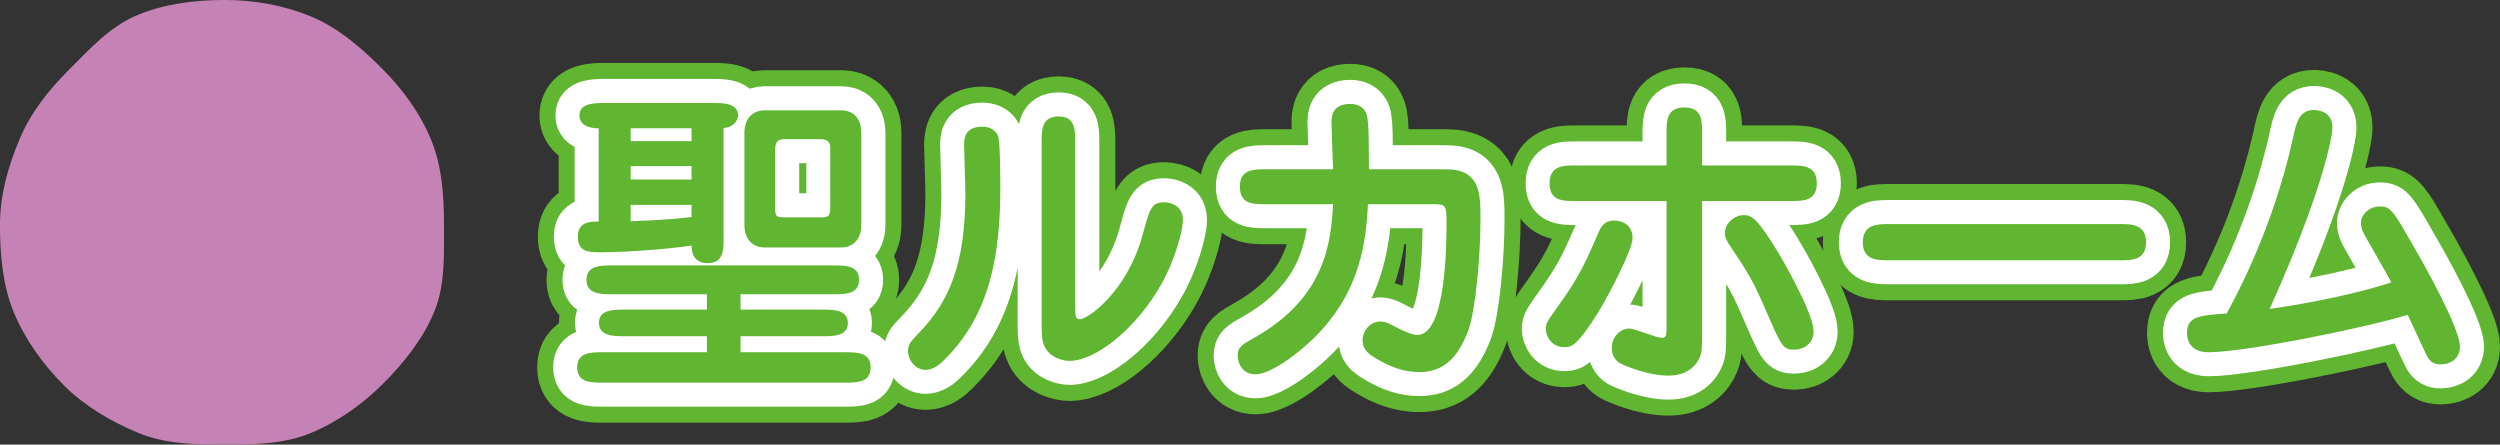
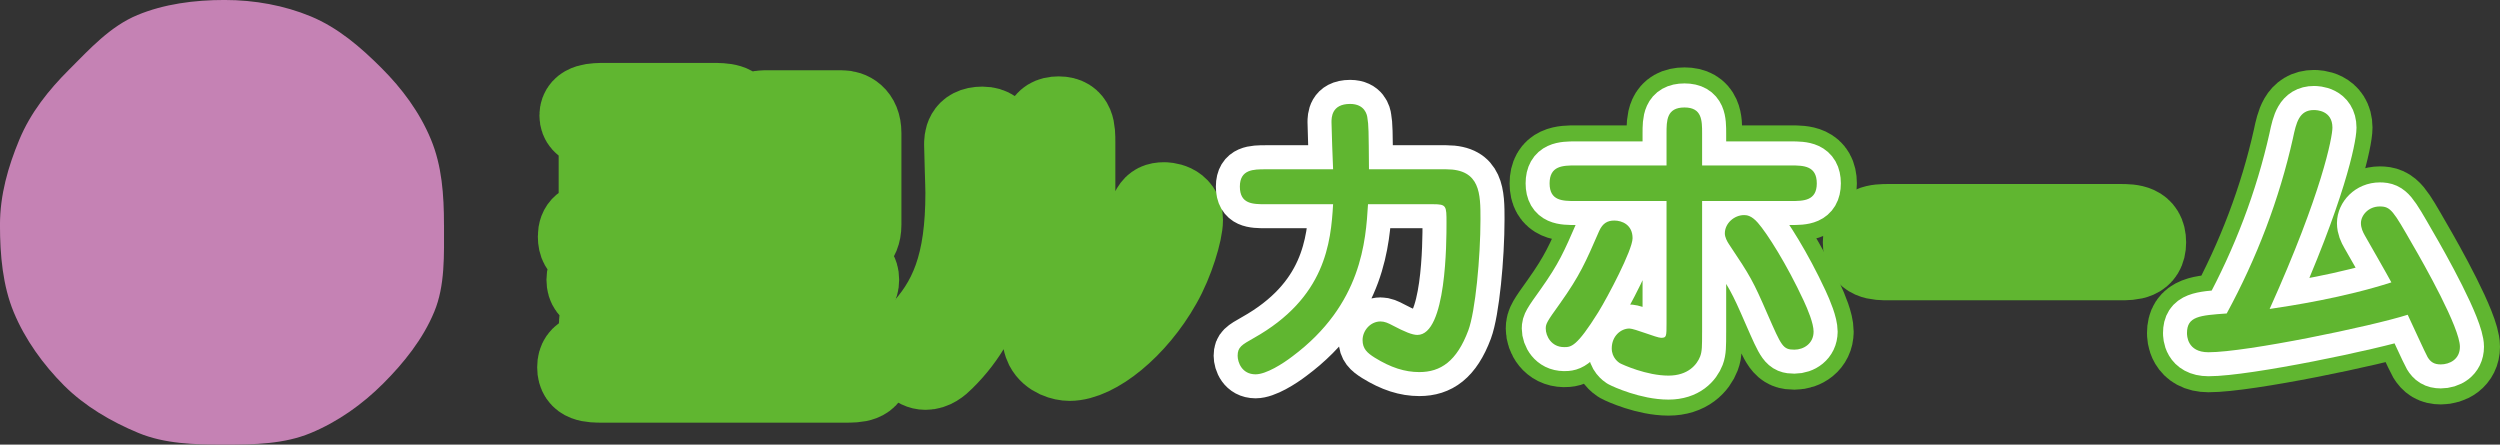
<svg xmlns="http://www.w3.org/2000/svg" id="_レイヤー_1" data-name="レイヤー 1" version="1.1" viewBox="0 0 156.107 27.764">
  <rect x="0" y="0" width="156.107" height="27.764" fill="#333333" stroke="none" />
  <defs>
    <style>
      .cls-1 {
        fill: #60b630;
      }

      .cls-1, .cls-2 {
        stroke-width: 0px;
      }

      .cls-3 {
        stroke: #60b630;
        stroke-width: 5px;
      }

      .cls-3, .cls-4 {
        fill: none;
        stroke-linejoin: round;
      }

      .cls-2 {
        fill: #c582b4;
      }

      .cls-4 {
        stroke: #fff;
        stroke-linecap: round;
        stroke-width: 3px;
      }
    </style>
  </defs>
  <g>
    <g>
      <path class="cls-3" d="M46.246,19.331h5.121c.66,0,1.58,0,1.58.841,0,.82-.92.82-1.58.82h-5.121v1h6.521c.74,0,1.6,0,1.6.94,0,.96-.86.96-1.6.96h-15.124c-.74,0-1.6,0-1.6-.96,0-.94.86-.94,1.6-.94h6.501v-1h-5.161c-.66,0-1.58,0-1.58-.841,0-.82.92-.82,1.58-.82h5.161v-.96h-5.921c-.7,0-1.6,0-1.6-.9s.9-.899,1.6-.899h13.843c.7,0,1.58,0,1.58.899s-.88.9-1.58.9h-5.821v.96ZM45.186,14.83c0,.78,0,1.601-1,1.601-.88,0-1-.7-1-1.1-.86.14-3.621.42-5.701.42-.7,0-1.4,0-1.4-.98,0-.62.34-.94,1.16-.94h.14v-5.821c-.16,0-1.201,0-1.201-.8,0-.78.96-.78,1.561-.78h6.781c.6,0,1.561,0,1.561.78,0,.16-.14.72-.9.78v6.841ZM43.185,8.009h-3.801v.801h3.801v-.801ZM43.185,10.369h-3.801v.841h3.801v-.841ZM43.185,12.79h-3.801v1.021c2.281-.08,3.081-.181,3.801-.261v-.76ZM52.567,6.888c.5,0,1.22.3,1.22,1.421v5.721c0,1.101-.72,1.42-1.22,1.42h-4.861c-.48,0-1.22-.3-1.22-1.42v-5.721c0-1.101.72-1.421,1.22-1.421h4.861ZM48.946,8.689c-.52,0-.54.38-.54.74v3.62c0,.521.14.521.72.521h2.041c.5,0,.68,0,.68-.58v-3.721c0-.301-.06-.58-.62-.58h-2.281Z" />
      <path class="cls-3" d="M58.964,22.471c-.3.301-.68.62-1.18.62-.58,0-1.08-.56-1.08-1.16,0-.439.16-.6.6-1.06,2-2.041,2.98-4.401,2.98-8.822,0-.48-.08-2.561-.08-3.001,0-.319,0-1.14,1.14-1.14.58,0,.86.3.98.58.14.32.14,2.74.14,3.28,0,4.081-.62,7.882-3.501,10.702ZM67.146,19.231c0,.46,0,.7.3.7.44,0,2.92-1.641,3.921-5.321.42-1.561.54-1.98,1.32-1.98.06,0,1.18,0,1.18,1.101,0,.74-.56,2.641-1.34,4.001-1.561,2.78-4.101,4.801-5.741,4.801-.42,0-1.2-.2-1.541-.86-.1-.2-.2-.48-.2-1.3v-11.482c0-.78,0-1.621,1.06-1.621,1.04,0,1.04.841,1.04,1.621v10.342Z" />
-       <path class="cls-3" d="M90.307,10.569c2.141,0,2.141,1.541,2.141,3.121,0,2.38-.32,5.761-.76,6.941-.72,1.92-1.72,2.601-3.061,2.601-.9,0-1.78-.28-2.781-.9-.48-.3-.76-.561-.76-1.101,0-.58.48-1.16,1.12-1.16.26,0,.48.101.78.261.72.38,1.2.58,1.52.58,1.82,0,1.82-5.842,1.82-7.002,0-1.061,0-1.16-.84-1.16h-4.061c-.14,2.28-.38,6.262-4.721,9.502-.6.46-1.64,1.12-2.3,1.12-.86,0-1.12-.76-1.12-1.16,0-.54.26-.68,1-1.1,4.501-2.521,4.821-5.981,4.961-8.362h-4.221c-.78,0-1.601,0-1.601-1.101,0-1.08.86-1.08,1.601-1.08h4.221c-.02-.46-.1-2.521-.1-2.94,0-.28,0-1.141,1.16-1.141.92,0,1.06.681,1.08.86.08.48.08.761.1,3.221h4.821Z" />
      <path class="cls-3" d="M97.664,21.672c-.78,0-1.14-.68-1.14-1.16,0-.3.08-.44.9-1.58,1.221-1.721,1.581-2.541,2.441-4.521.22-.479.52-.64.94-.64.48,0,1.14.26,1.14,1.1,0,.74-1.56,3.682-2.14,4.621-1.36,2.181-1.701,2.181-2.141,2.181ZM106.286,20.752c0,.86,0,1.18-.12,1.5-.2.521-.76,1.2-1.98,1.2-1.36,0-2.861-.68-3.041-.78-.06-.04-.5-.319-.5-.92,0-.78.581-1.24,1.101-1.24.32,0,1.7.58,1.98.58.34,0,.34-.08.34-.92v-7.622h-5.681c-.8,0-1.621,0-1.621-1.1s.82-1.121,1.621-1.121h5.681v-2c0-.8,0-1.62,1.12-1.62,1.101,0,1.101.82,1.101,1.62v2h5.541c.8,0,1.62.021,1.62,1.121s-.84,1.1-1.62,1.1h-5.541v8.202ZM113.248,20.712c0,.74-.62,1.12-1.2,1.12-.72,0-.8-.22-1.661-2.181-.92-2.12-1.08-2.4-2.42-4.4-.12-.181-.26-.44-.26-.681,0-.62.58-1.14,1.201-1.14.16,0,.46.02.86.479.58.66,1.8,2.581,2.861,4.861.26.56.62,1.42.62,1.94Z" />
      <path class="cls-3" d="M117.944,16.251c-.72,0-1.621,0-1.621-1.12s.88-1.141,1.621-1.141h14.443c.72,0,1.621.021,1.621,1.141s-.9,1.12-1.621,1.12h-14.443Z" />
      <path class="cls-3" d="M143.185,8.609c.2-.94.38-1.74,1.3-1.74.16,0,1.161.02,1.161,1.1,0,.58-.64,4.041-3.921,11.322,1.34-.199,4.621-.7,7.602-1.66-.22-.42-1.38-2.44-1.641-2.9-.14-.24-.26-.5-.26-.8,0-.48.46-1.041,1.18-1.041.68,0,.84.28,2.021,2.341.76,1.301,2.98,5.241,2.98,6.422,0,.779-.64,1.1-1.2,1.1-.42,0-.64-.16-.82-.46-.12-.2-1.04-2.221-1.24-2.641-2.26.721-10.062,2.341-12.442,2.341-1.34,0-1.34-1.061-1.34-1.2,0-1.04.78-1.101,2.48-1.221,1.88-3.461,3.281-7.121,4.141-10.962Z" />
    </g>
    <g>
-       <path class="cls-4" d="M46.246,19.331h5.121c.66,0,1.58,0,1.58.841,0,.82-.92.82-1.58.82h-5.121v1h6.521c.74,0,1.6,0,1.6.939,0,.961-.86.961-1.6.961h-15.124c-.74,0-1.6,0-1.6-.961,0-.939.86-.939,1.6-.939h6.501v-1h-5.161c-.66,0-1.58,0-1.58-.841,0-.82.92-.82,1.58-.82h5.161v-.96h-5.921c-.7,0-1.6,0-1.6-.9s.9-.9,1.6-.9h13.843c.7,0,1.58,0,1.58.9s-.88.9-1.58.9h-5.821v.96ZM45.185,14.83c0,.78,0,1.601-1,1.601-.88,0-1-.7-1-1.101-.86.141-3.621.42-5.701.42-.7,0-1.4,0-1.4-.98,0-.619.34-.939,1.16-.939h.14v-5.821c-.16,0-1.201,0-1.201-.8,0-.781.96-.781,1.561-.781h6.781c.6,0,1.561,0,1.561.781,0,.16-.14.72-.9.779v6.842ZM43.185,8.009h-3.801v.8h3.801v-.8ZM43.185,10.369h-3.801v.84h3.801v-.84ZM43.185,12.79h-3.801v1.021c2.281-.08,3.081-.181,3.801-.261v-.76ZM52.567,6.888c.5,0,1.22.3,1.22,1.42v5.722c0,1.101-.72,1.42-1.22,1.42h-4.861c-.48,0-1.22-.3-1.22-1.42v-5.722c0-1.1.72-1.42,1.22-1.42h4.861ZM48.946,8.689c-.52,0-.54.379-.54.74v3.62c0,.521.14.521.72.521h2.041c.5,0,.68,0,.68-.58v-3.721c0-.301-.06-.58-.62-.58h-2.281Z" />
-       <path class="cls-4" d="M58.964,22.471c-.3.3-.68.62-1.18.62-.58,0-1.08-.561-1.08-1.16,0-.439.16-.6.6-1.061,2-2.04,2.98-4.4,2.98-8.821,0-.48-.08-2.561-.08-3.001,0-.32,0-1.141,1.14-1.141.58,0,.86.301.98.58.14.32.14,2.741.14,3.281,0,4.081-.62,7.882-3.501,10.702ZM67.146,19.23c0,.461,0,.701.3.701.44,0,2.92-1.641,3.921-5.321.42-1.561.54-1.98,1.32-1.98.06,0,1.18,0,1.18,1.101,0,.74-.56,2.641-1.34,4-1.561,2.781-4.101,4.801-5.741,4.801-.42,0-1.2-.199-1.541-.859-.1-.2-.2-.48-.2-1.301v-11.482c0-.779,0-1.62,1.06-1.62,1.04,0,1.04.841,1.04,1.62v10.342Z" />
      <path class="cls-4" d="M90.306,10.569c2.141,0,2.141,1.54,2.141,3.12,0,2.381-.32,5.762-.76,6.941-.72,1.921-1.72,2.602-3.061,2.602-.9,0-1.78-.28-2.781-.9-.48-.301-.76-.561-.76-1.101,0-.58.48-1.16,1.12-1.16.26,0,.48.101.78.261.72.379,1.2.58,1.52.58,1.82,0,1.82-5.842,1.82-7.002,0-1.061,0-1.16-.84-1.16h-4.061c-.14,2.28-.38,6.262-4.721,9.502-.6.46-1.64,1.12-2.3,1.12-.86,0-1.12-.761-1.12-1.16,0-.54.26-.681,1-1.101,4.501-2.521,4.821-5.98,4.961-8.361h-4.221c-.78,0-1.601,0-1.601-1.101,0-1.08.86-1.08,1.601-1.08h4.221c-.02-.46-.1-2.521-.1-2.94,0-.28,0-1.141,1.16-1.141.92,0,1.06.68,1.08.86.08.479.08.761.1,3.221h4.821Z" />
      <path class="cls-4" d="M97.664,21.672c-.78,0-1.14-.68-1.14-1.16,0-.301.08-.44.9-1.58,1.221-1.721,1.581-2.541,2.441-4.521.22-.48.52-.641.94-.641.48,0,1.14.261,1.14,1.101,0,.74-1.56,3.681-2.14,4.621-1.36,2.181-1.701,2.181-2.141,2.181ZM106.286,20.752c0,.859,0,1.18-.12,1.5-.2.52-.76,1.2-1.98,1.2-1.36,0-2.861-.681-3.041-.78-.06-.04-.5-.32-.5-.92,0-.78.581-1.24,1.101-1.24.32,0,1.7.58,1.98.58.34,0,.34-.08.34-.92v-7.622h-5.681c-.8,0-1.621,0-1.621-1.101s.82-1.12,1.621-1.12h5.681v-2c0-.8,0-1.62,1.12-1.62,1.101,0,1.101.82,1.101,1.62v2h5.541c.8,0,1.62.021,1.62,1.12s-.84,1.101-1.62,1.101h-5.541v8.202ZM113.247,20.711c0,.74-.62,1.121-1.2,1.121-.72,0-.8-.221-1.661-2.181-.92-2.12-1.08-2.4-2.42-4.401-.12-.18-.26-.439-.26-.68,0-.62.58-1.141,1.201-1.141.16,0,.46.021.86.48.58.66,1.8,2.58,2.861,4.861.26.56.62,1.42.62,1.939Z" />
-       <path class="cls-4" d="M117.944,16.25c-.72,0-1.621,0-1.621-1.119s.88-1.141,1.621-1.141h14.443c.72,0,1.621.02,1.621,1.141s-.9,1.119-1.621,1.119h-14.443Z" />
      <path class="cls-4" d="M143.185,8.609c.2-.94.38-1.74,1.3-1.74.16,0,1.161.02,1.161,1.1,0,.58-.64,4.041-3.921,11.322,1.34-.199,4.621-.7,7.602-1.66-.22-.42-1.38-2.44-1.641-2.9-.14-.24-.26-.5-.26-.801,0-.479.46-1.04,1.18-1.04.68,0,.84.28,2.021,2.341.76,1.301,2.98,5.241,2.98,6.422,0,.779-.64,1.1-1.2,1.1-.42,0-.64-.16-.82-.46-.12-.2-1.04-2.221-1.24-2.641-2.26.72-10.062,2.341-12.442,2.341-1.34,0-1.34-1.061-1.34-1.201,0-1.039.78-1.1,2.48-1.22,1.88-3.461,3.281-7.122,4.141-10.962Z" />
    </g>
    <g>
      <path class="cls-1" d="M46.243,19.333h5.121c.66,0,1.58,0,1.58.841,0,.82-.92.82-1.58.82h-5.121v1h6.521c.74,0,1.6,0,1.6.939,0,.961-.86.961-1.6.961h-15.124c-.74,0-1.6,0-1.6-.961,0-.939.86-.939,1.6-.939h6.501v-1h-5.161c-.66,0-1.58,0-1.58-.841,0-.82.92-.82,1.58-.82h5.161v-.96h-5.921c-.7,0-1.6,0-1.6-.9s.9-.9,1.6-.9h13.843c.7,0,1.58,0,1.58.9s-.88.9-1.58.9h-5.821v.96ZM45.183,14.832c0,.78,0,1.601-1,1.601-.88,0-1-.7-1-1.101-.86.141-3.621.42-5.701.42-.7,0-1.4,0-1.4-.98,0-.619.34-.939,1.16-.939h.14v-5.821c-.16,0-1.201,0-1.201-.8,0-.781.96-.781,1.561-.781h6.781c.6,0,1.561,0,1.561.781,0,.16-.14.72-.9.779v6.842ZM43.182,8.011h-3.801v.8h3.801v-.8ZM43.182,10.371h-3.801v.84h3.801v-.84ZM43.182,12.792h-3.801v1.021c2.281-.08,3.081-.181,3.801-.261v-.76ZM52.564,6.89c.5,0,1.22.3,1.22,1.42v5.722c0,1.101-.72,1.42-1.22,1.42h-4.861c-.48,0-1.22-.3-1.22-1.42v-5.722c0-1.1.72-1.42,1.22-1.42h4.861ZM48.943,8.691c-.52,0-.54.379-.54.74v3.62c0,.521.14.521.72.521h2.041c.5,0,.68,0,.68-.58v-3.721c0-.301-.06-.58-.62-.58h-2.281Z" />
      <path class="cls-1" d="M58.961,22.473c-.3.3-.68.62-1.18.62-.58,0-1.08-.561-1.08-1.16,0-.439.16-.6.6-1.061,2-2.04,2.98-4.4,2.98-8.821,0-.48-.08-2.561-.08-3.001,0-.32,0-1.141,1.14-1.141.58,0,.86.301.98.58.14.32.14,2.741.14,3.281,0,4.081-.62,7.882-3.501,10.702ZM67.143,19.232c0,.461,0,.701.3.701.44,0,2.92-1.641,3.921-5.321.42-1.561.54-1.98,1.32-1.98.06,0,1.18,0,1.18,1.101,0,.74-.56,2.641-1.34,4-1.561,2.781-4.101,4.801-5.741,4.801-.42,0-1.2-.199-1.541-.859-.1-.2-.2-.48-.2-1.301v-11.482c0-.779,0-1.62,1.06-1.62,1.04,0,1.04.841,1.04,1.62v10.342Z" />
      <path class="cls-1" d="M90.304,10.571c2.141,0,2.141,1.54,2.141,3.12,0,2.381-.32,5.762-.76,6.941-.72,1.921-1.72,2.602-3.061,2.602-.9,0-1.78-.28-2.781-.9-.48-.301-.76-.561-.76-1.101,0-.58.48-1.16,1.12-1.16.26,0,.48.101.78.261.72.379,1.2.58,1.52.58,1.82,0,1.82-5.842,1.82-7.002,0-1.061,0-1.16-.84-1.16h-4.061c-.14,2.28-.38,6.262-4.721,9.502-.6.46-1.64,1.12-2.3,1.12-.86,0-1.12-.761-1.12-1.16,0-.54.26-.681,1-1.101,4.501-2.521,4.821-5.98,4.961-8.361h-4.221c-.78,0-1.601,0-1.601-1.101,0-1.08.86-1.08,1.601-1.08h4.221c-.02-.46-.1-2.521-.1-2.94,0-.28,0-1.141,1.16-1.141.92,0,1.06.68,1.08.86.08.479.08.761.1,3.221h4.821Z" />
      <path class="cls-1" d="M97.661,21.674c-.78,0-1.14-.68-1.14-1.16,0-.301.08-.44.9-1.58,1.221-1.721,1.581-2.541,2.441-4.521.22-.48.52-.641.94-.641.48,0,1.14.261,1.14,1.101,0,.74-1.56,3.681-2.14,4.621-1.36,2.181-1.701,2.181-2.141,2.181ZM106.283,20.754c0,.859,0,1.18-.12,1.5-.2.52-.76,1.2-1.98,1.2-1.36,0-2.861-.681-3.041-.78-.06-.04-.5-.32-.5-.92,0-.78.581-1.24,1.101-1.24.32,0,1.7.58,1.98.58.34,0,.34-.08.34-.92v-7.622h-5.681c-.8,0-1.621,0-1.621-1.101s.82-1.12,1.621-1.12h5.681v-2c0-.8,0-1.62,1.12-1.62,1.101,0,1.101.82,1.101,1.62v2h5.541c.8,0,1.62.021,1.62,1.12s-.84,1.101-1.62,1.101h-5.541v8.202ZM113.245,20.713c0,.74-.62,1.121-1.2,1.121-.72,0-.8-.221-1.661-2.181-.92-2.12-1.08-2.4-2.42-4.401-.12-.18-.26-.439-.26-.68,0-.62.58-1.141,1.201-1.141.16,0,.46.021.86.48.58.66,1.8,2.58,2.861,4.861.26.56.62,1.42.62,1.939Z" />
      <path class="cls-1" d="M117.941,16.252c-.72,0-1.621,0-1.621-1.119s.88-1.141,1.621-1.141h14.443c.72,0,1.621.02,1.621,1.141s-.9,1.119-1.621,1.119h-14.443Z" />
      <path class="cls-1" d="M143.182,8.611c.2-.94.38-1.74,1.3-1.74.16,0,1.161.02,1.161,1.1,0,.58-.64,4.041-3.921,11.322,1.34-.199,4.621-.7,7.602-1.66-.22-.42-1.38-2.44-1.641-2.9-.14-.24-.26-.5-.26-.801,0-.479.46-1.04,1.18-1.04.68,0,.84.28,2.021,2.341.76,1.301,2.98,5.241,2.98,6.422,0,.779-.64,1.1-1.2,1.1-.42,0-.64-.16-.82-.46-.12-.2-1.04-2.221-1.24-2.641-2.26.72-10.062,2.341-12.442,2.341-1.34,0-1.34-1.061-1.34-1.201,0-1.039.78-1.1,2.48-1.22,1.88-3.461,3.281-7.122,4.141-10.962Z" />
    </g>
  </g>
  <path class="cls-2" d="M27.725,14.049c0,1.896.073,3.777-.611,5.425-.709,1.709-1.904,3.193-3.192,4.481-1.288,1.288-2.815,2.378-4.524,3.086-1.649.684-3.486.722-5.382.722s-3.729-.048-5.378-.731c-1.709-.709-3.354-1.675-4.642-2.963-1.288-1.288-2.428-2.861-3.137-4.57-.684-1.649-.861-3.554-.861-5.45s.517-3.66,1.201-5.309c.709-1.709,1.827-3.105,3.115-4.393,1.288-1.288,2.562-2.7,4.271-3.409,1.649-.684,3.535-.939,5.43-.939s3.746.343,5.394,1.026c1.709.709,3.121,1.932,4.409,3.22,1.288,1.288,2.382,2.753,3.091,4.462.684,1.649.814,3.445.814,5.341Z" />
</svg>